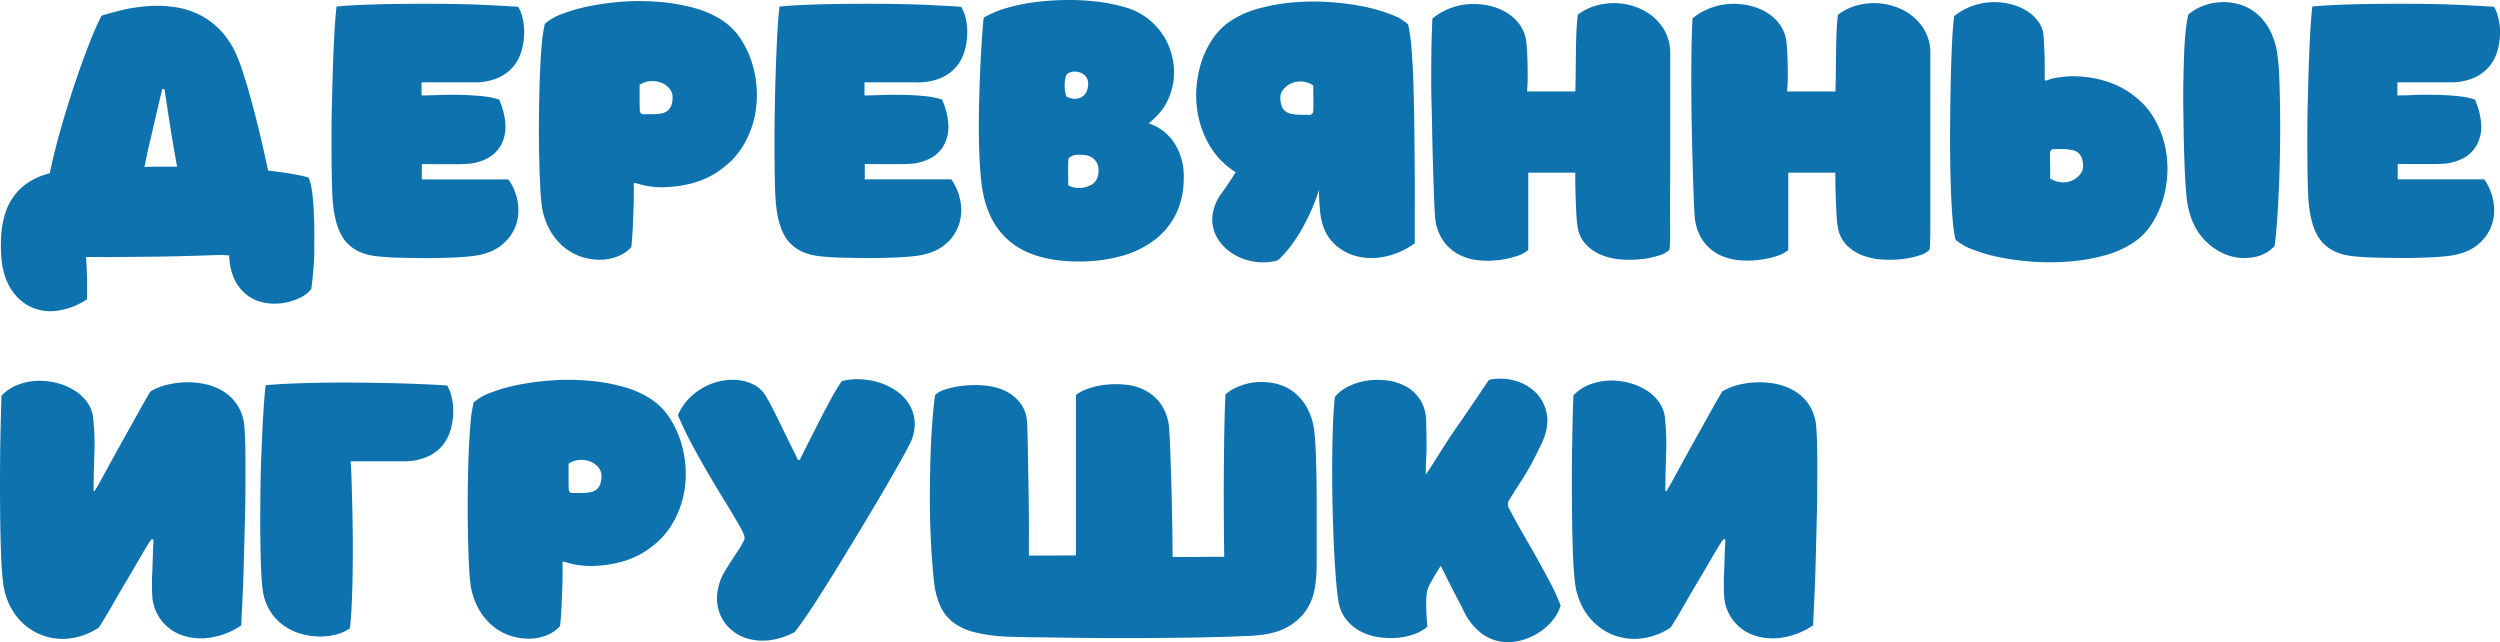
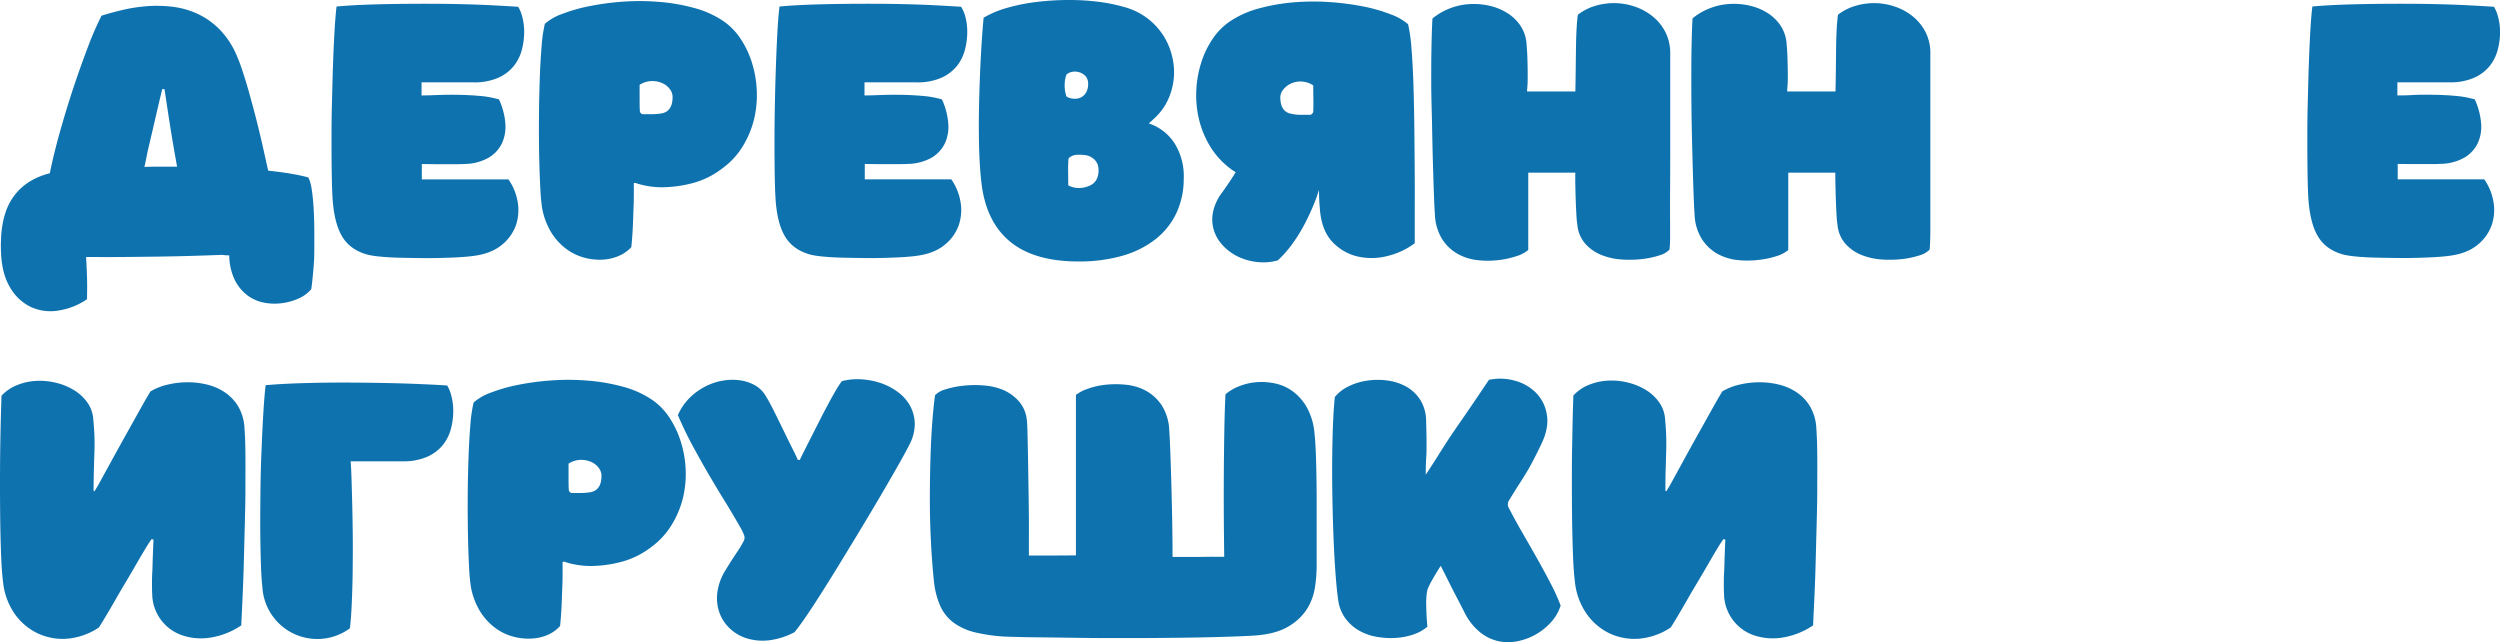
<svg xmlns="http://www.w3.org/2000/svg" viewBox="0 0 1009.97 259.44">
  <defs>
    <style>.cls-1{fill:#0e72af;}</style>
  </defs>
  <g id="Слой_2" data-name="Слой 2">
    <g id="Слой_1-2" data-name="Слой 1">
      <path class="cls-1" d="M124.58,71.69a16,16,0,0,1,1.32,4.68q.51,3.15.77,7.21c.16,2.71.27,5.63.3,8.74s0,6.17,0,9.15-.22,5.81-.46,8.48-.49,5-.76,6.86a13.6,13.6,0,0,1-4.78,3.61,23.43,23.43,0,0,1-6.65,2,22.55,22.55,0,0,1-7.37-.1,16.45,16.45,0,0,1-6.86-2.9,17.55,17.55,0,0,1-5.18-6.19,23.31,23.31,0,0,1-2.29-10.06q-.81,0-1.47-.06c-.44,0-.9-.08-1.37-.15q-5.39.21-12.2.41c-4.54.13-9.24.24-14.12.3s-9.77.12-14.68.16-9.57,0-14,0q.21,3.56.36,7.72c.1,2.78.08,5.89,0,9.35a28.24,28.24,0,0,1-11.94,4.62,19.1,19.1,0,0,1-11-1.63A19.39,19.39,0,0,1,4,116Q.71,110.51.41,101.77c-.07-1.35-.09-3,0-4.82a41.8,41.8,0,0,1,.55-5.9A33.75,33.75,0,0,1,2.59,84.8a23.91,23.91,0,0,1,3.35-6,22.82,22.82,0,0,1,5.64-5.19A28.45,28.45,0,0,1,20.12,70q1.53-7.62,4.12-16.82t5.53-18.09q3-8.9,5.9-16.51A132.46,132.46,0,0,1,41,6.35c2.3-.74,5-1.48,8.08-2.23a66.57,66.57,0,0,1,9.81-1.58A52.66,52.66,0,0,1,69.4,2.7,34,34,0,0,1,79.72,5.54a31,31,0,0,1,9.2,6.56A34.53,34.53,0,0,1,96,23.32c1,2.31,1.93,5.15,3,8.54s2.06,7.08,3.15,11.08,2.15,8.23,3.2,12.7,2,8.91,3,13.31q5,.51,9.15,1.22T124.58,71.69ZM58.33,67.43q3.26-.11,6.55-.11h6.66q-1.73-9.45-3-17.63T66.46,36h-.92q-1.42,5.89-2.79,11.84t-2.8,12c-.27,1.15-.52,2.35-.76,3.6S58.67,66.07,58.33,67.43Z" />
      <path class="cls-1" d="M134.34,79.93c-.14-2.31-.24-5.42-.31-9.35s-.1-8.29-.1-13.06,0-9.79.15-15,.24-10.35.41-15.29.37-9.57.61-13.87.52-7.88.86-10.73q4.28-.41,10.06-.66t12.45-.35q6.66-.1,13.77-.1t13.82.15q6.7.15,12.7.46t10.57.61A14,14,0,0,1,211,6.81a23.51,23.51,0,0,1,.76,6.2,28.9,28.9,0,0,1-.91,7,17.63,17.63,0,0,1-3.21,6.56,16.73,16.73,0,0,1-6.3,4.82,23.7,23.7,0,0,1-10.11,1.88H170.31v5.29q2.24,0,6.2-.16t8.43-.1q4.47.06,8.95.46a38,38,0,0,1,7.72,1.42,28.79,28.79,0,0,1,2.54,9.66A16,16,0,0,1,202.73,58a13.57,13.57,0,0,1-5.39,5.74,20.14,20.14,0,0,1-9.25,2.49c-1.28.07-2.49.1-3.6.1h-3.61c-1.29,0-2.76,0-4.42,0s-3.68-.05-6.05-.05v6.2h35a22.32,22.32,0,0,1,3.71,9,19,19,0,0,1-.71,9.55,17.94,17.94,0,0,1-5.8,8q-4.22,3.45-11.43,4.37c-1.42.2-3.29.37-5.59.51s-4.81.23-7.52.3-5.52.09-8.43.05-5.71-.08-8.38-.15-5.1-.2-7.27-.41a42.9,42.9,0,0,1-5.08-.71q-7.22-1.83-10.57-7.26T134.34,79.93Z" />
      <path class="cls-1" d="M291.94,67.93a33.87,33.87,0,0,1-11.78,5.95,50.2,50.2,0,0,1-11,1.73,34.43,34.43,0,0,1-8.38-.61,27.5,27.5,0,0,1-4-1.07.13.13,0,0,0-.21,0,.49.49,0,0,0-.2,0,.39.39,0,0,1-.2,0c-.07,0-.11.07-.11.2v3.26c0,1.69,0,3.76-.1,6.19s-.17,5.09-.3,7.93-.34,5.63-.61,8.33a14.69,14.69,0,0,1-5.34,3.66,19.05,19.05,0,0,1-6.86,1.42,23.61,23.61,0,0,1-7.41-1,21.8,21.8,0,0,1-7.07-3.66,24.35,24.35,0,0,1-5.79-6.55A29,29,0,0,1,219,84a74.67,74.67,0,0,1-.71-7.77c-.2-3.7-.35-8-.46-12.81s-.13-10-.1-15.39.14-10.64.31-15.65.42-9.55.76-13.62a56.83,56.83,0,0,1,1.32-9.14,21.86,21.86,0,0,1,7-4,66.83,66.83,0,0,1,11.08-3.15A107.7,107.7,0,0,1,251.81.66a95.88,95.88,0,0,1,14.58.11,77.08,77.08,0,0,1,14,2.43,39.22,39.22,0,0,1,11.79,5.29,25.87,25.87,0,0,1,7,7.16,38,38,0,0,1,4.62,9.76,43.43,43.43,0,0,1,1.93,11.23,41.65,41.65,0,0,1-1.11,11.58A38.07,38.07,0,0,1,300.12,59,30.67,30.67,0,0,1,291.94,67.93ZM271.72,39.18A5.21,5.21,0,0,0,270.6,36a7.5,7.5,0,0,0-3-2.39,10.09,10.09,0,0,0-4.27-.87,9.55,9.55,0,0,0-4.93,1.53v5.64c0,1.59,0,3.27.1,5a1.17,1.17,0,0,0,.41.81,1.13,1.13,0,0,0,.71.41h3.81a23.67,23.67,0,0,0,3.81-.31Q271.72,45,271.72,39.18Z" />
      <path class="cls-1" d="M313.28,79.93c-.13-2.31-.24-5.42-.3-9.35s-.1-8.29-.1-13.06.05-9.79.15-15,.24-10.35.41-15.29.37-9.57.6-13.87.53-7.88.87-10.73c2.84-.27,6.2-.49,10.06-.66s8-.28,12.45-.35,9-.1,13.77-.1,9.34.05,13.82.15,8.7.25,12.7.46,7.52.4,10.57.61A14,14,0,0,1,390,6.81a23.51,23.51,0,0,1,.76,6.2,28.41,28.41,0,0,1-.91,7,17.76,17.76,0,0,1-3.2,6.56,16.89,16.89,0,0,1-6.3,4.82,23.76,23.76,0,0,1-10.11,1.88H349.25v5.29q2.24,0,6.2-.16t8.44-.1q4.47.06,8.94.46a38,38,0,0,1,7.72,1.42,28.79,28.79,0,0,1,2.54,9.66A15.85,15.85,0,0,1,381.67,58a13.54,13.54,0,0,1-5.38,5.74A20.18,20.18,0,0,1,367,66.21c-1.29.07-2.49.1-3.61.1h-3.61c-1.28,0-2.76,0-4.42,0s-3.67-.05-6-.05v6.2h34.95a22,22,0,0,1,3.71,9,18.88,18.88,0,0,1-.71,9.55,17.84,17.84,0,0,1-5.79,8q-4.22,3.45-11.43,4.37-2.14.3-5.59.51c-2.31.13-4.81.23-7.52.3s-5.52.09-8.44.05-5.7-.08-8.38-.15-5.1-.2-7.27-.41a43.21,43.21,0,0,1-5.08-.71q-7.21-1.83-10.56-7.26T313.28,79.93Z" />
      <path class="cls-1" d="M464.08,49.85a19.72,19.72,0,0,1,10.57,8.28,25.07,25.07,0,0,1,3.56,14.28,32.51,32.51,0,0,1-3,13.76,29.54,29.54,0,0,1-8.39,10.47,39,39,0,0,1-13.31,6.66,62.94,62.94,0,0,1-17.83,2.33q-18,0-27.74-8.12t-11.49-24q-.7-6-.91-14.27t0-17.33q.19-9,.66-18.09c.31-6,.69-11.58,1.17-16.66a39.71,39.71,0,0,1,9.55-4A75.16,75.16,0,0,1,418.51.82,109.76,109.76,0,0,1,431.06,0a95.42,95.42,0,0,1,12.19.66,70.33,70.33,0,0,1,10.62,2.09,28,28,0,0,1,7.87,3.4,27,27,0,0,1,9.1,9.66,28.12,28.12,0,0,1,3.4,11.48,26.41,26.41,0,0,1-1.72,11.43,23.47,23.47,0,0,1-6.41,9.3c-.27.27-.56.54-.86.81ZM430.85,39a6.64,6.64,0,0,0,2.75.87,5.76,5.76,0,0,0,2.84-.41,5.08,5.08,0,0,0,2.24-1.93,6.79,6.79,0,0,0,.91-3.81,4.43,4.43,0,0,0-1.27-3.2,5.88,5.88,0,0,0-2.64-1.42,5.73,5.73,0,0,0-2.85,0,3.8,3.8,0,0,0-2,1.06,11.77,11.77,0,0,0-.71,4A13.06,13.06,0,0,0,430.85,39Zm.71,35.87a8.67,8.67,0,0,0,4.12,1.07,9.8,9.8,0,0,0,4.32-.86,5.52,5.52,0,0,0,3.1-2.8,8.62,8.62,0,0,0,.66-4.32,5.48,5.48,0,0,0-1.48-3.35,6.67,6.67,0,0,0-3.2-1.83,17.35,17.35,0,0,0-3.76-.25A5.07,5.07,0,0,0,431.67,64c-.14,1.76-.19,3.56-.16,5.39S431.56,73,431.56,74.84Z" />
      <path class="cls-1" d="M568.85,9.81a61.61,61.61,0,0,1,1.37,9.75c.37,4.48.64,9.57.81,15.3s.29,11.77.36,18.14.11,12.5.15,18.39,0,11.21,0,16,0,8.37,0,10.88a30.29,30.29,0,0,1-11.13,5.18,25.44,25.44,0,0,1-12,.15,20.19,20.19,0,0,1-10.06-5.79q-4.26-4.42-5.08-12.65c-.2-2.37-.32-4.18-.36-5.44s-.05-2.25-.05-3A68.93,68.93,0,0,1,530,84.35q-1.68,3.9-3.76,7.67a63,63,0,0,1-4.63,7.16,44.81,44.81,0,0,1-5.38,6,21.59,21.59,0,0,1-8,.71,24,24,0,0,1-7.62-2,20.83,20.83,0,0,1-6.25-4.37,16.33,16.33,0,0,1-3.86-6.15,15,15,0,0,1-.51-7.42,19.45,19.45,0,0,1,3.81-8.28q1.72-2.44,3.05-4.42t2.34-3.71c-.34-.2-.7-.42-1.07-.66s-.73-.49-1.07-.76a32.27,32.27,0,0,1-8.18-9,38.33,38.33,0,0,1-4.47-10.82,41.65,41.65,0,0,1-1.12-11.58,43.51,43.51,0,0,1,1.94-11.23,36.63,36.63,0,0,1,4.62-9.7,25.85,25.85,0,0,1,7-7.12,39.21,39.21,0,0,1,11.79-5.28,78,78,0,0,1,14-2.44,94.59,94.59,0,0,1,14.58-.1,105.9,105.9,0,0,1,13.62,1.78A65,65,0,0,1,561.84,5.8,21.86,21.86,0,0,1,568.85,9.81ZM530.54,34.5a9.5,9.5,0,0,0-4.83-1.57,9.13,9.13,0,0,0-4.27.86,8.4,8.4,0,0,0-3.05,2.44,5,5,0,0,0-1.16,3.05c0,4,1.52,6.23,4.57,6.71a17.33,17.33,0,0,0,3.76.4h3.86c.13,0,.35-.15.66-.46a1.25,1.25,0,0,0,.46-.76c.06-1.76.08-3.44.05-5S530.54,36.67,530.54,34.5Z" />
      <path class="cls-1" d="M616.91,36.94h19.51c.07-2.84.12-5.81.15-8.89s.07-6,.11-8.84.11-5.39.25-7.72.3-4.19.51-5.54a21.33,21.33,0,0,1,7.11-3.61,26.5,26.5,0,0,1,8.13-1.07,25.78,25.78,0,0,1,8.13,1.53,23,23,0,0,1,7.06,4,19.71,19.71,0,0,1,5,6.3,18.83,18.83,0,0,1,1.88,8.59V63.11q0,6.75-.05,13.67t0,13.31c0,1.76,0,3.71,0,5.84s-.12,3.78-.25,4.93a9.43,9.43,0,0,1-4.17,2.34,35.79,35.79,0,0,1-7,1.47,45.43,45.43,0,0,1-8.28.15,26,26,0,0,1-8.08-1.83,17.26,17.26,0,0,1-6.4-4.42,13.36,13.36,0,0,1-3.26-7.47,49,49,0,0,1-.45-4.93c-.11-2-.19-4-.26-6.09s-.12-4-.15-5.9,0-3.33,0-4.42h-19V101a13.49,13.49,0,0,1-4.63,2.44,35.71,35.71,0,0,1-7.26,1.62,37.13,37.13,0,0,1-8.44.06,21.47,21.47,0,0,1-8.08-2.49,18,18,0,0,1-6.3-5.9,20.24,20.24,0,0,1-3-10.06c-.14-1.83-.27-4.64-.41-8.43s-.27-8.11-.41-13-.25-10-.35-15.44S578.2,39,578.2,33.74s0-10.18.1-14.79.2-8.43.4-11.48a25.29,25.29,0,0,1,7.37-4.21,26.08,26.08,0,0,1,8.13-1.63,28.64,28.64,0,0,1,8,.81,22.92,22.92,0,0,1,7,3,17.65,17.65,0,0,1,5.08,5,15.13,15.13,0,0,1,2.39,6.86q.3,3.34.4,6.71t.1,6.09c0,1.83,0,3.36-.1,4.58S616.91,36.67,616.91,36.94Z" />
      <path class="cls-1" d="M722,36.94h19.51c.07-2.84.12-5.81.16-8.89s.06-6,.1-8.84.12-5.39.25-7.72.31-4.19.51-5.54a21.33,21.33,0,0,1,7.11-3.61,26.54,26.54,0,0,1,8.13-1.07,25.78,25.78,0,0,1,8.13,1.53,23,23,0,0,1,7.06,4,19.71,19.71,0,0,1,5,6.3,18.7,18.7,0,0,1,1.88,8.59V63.11q0,6.75,0,13.67t0,13.31c0,1.76,0,3.71-.05,5.84s-.12,3.78-.25,4.93a9.43,9.43,0,0,1-4.17,2.34,35.79,35.79,0,0,1-7,1.47,45.41,45.41,0,0,1-8.28.15,26,26,0,0,1-8.08-1.83,17.26,17.26,0,0,1-6.4-4.42,13.28,13.28,0,0,1-3.25-7.47,45.83,45.83,0,0,1-.46-4.93c-.1-2-.19-4-.26-6.09s-.11-4-.15-5.9-.05-3.33-.05-4.42h-19V101a13.49,13.49,0,0,1-4.63,2.44A35.71,35.71,0,0,1,710.4,105a37.13,37.13,0,0,1-8.44.06,21.37,21.37,0,0,1-8.07-2.49,17.87,17.87,0,0,1-6.3-5.9,20.14,20.14,0,0,1-3-10.06c-.14-1.83-.27-4.64-.41-8.43s-.27-8.11-.4-13-.26-10-.36-15.44-.15-10.81-.15-16.06,0-10.18.1-14.79.2-8.43.41-11.48a25.24,25.24,0,0,1,7.36-4.21,26.08,26.08,0,0,1,8.13-1.63,28.6,28.6,0,0,1,8,.81,22.92,22.92,0,0,1,7,3,17.52,17.52,0,0,1,5.08,5,15.13,15.13,0,0,1,2.39,6.86c.2,2.23.34,4.47.4,6.71s.11,4.26.11,6.09,0,3.36-.11,4.58S722,36.67,722,36.94Z" />
-       <path class="cls-1" d="M830.56,31.45a39.09,39.09,0,0,1,8.44-.61,46.28,46.28,0,0,1,11,1.73,35.66,35.66,0,0,1,11.79,5.9A30.61,30.61,0,0,1,870,47.41a39.12,39.12,0,0,1,4.47,10.87,41.76,41.76,0,0,1,1.12,11.59,43.86,43.86,0,0,1-1.93,11.22A38,38,0,0,1,869,90.85a24.32,24.32,0,0,1-7,7.06,39,39,0,0,1-11.79,5.29,78,78,0,0,1-14,2.43,95.86,95.86,0,0,1-14.58.11A107.7,107.7,0,0,1,808.05,104,66.42,66.42,0,0,1,797,100.81a21.63,21.63,0,0,1-7-4,49.19,49.19,0,0,1-1.06-7.06q-.46-4.73-.71-11t-.36-13.57q-.11-7.32-.05-14.78t.2-14.64q.15-7.16.36-13.11t.51-10.21q.3-4.26.61-6A26.3,26.3,0,0,1,797,2.34a26.52,26.52,0,0,1,15.49-.61A22.16,22.16,0,0,1,819,4.53a16.57,16.57,0,0,1,4.57,4.36,10.84,10.84,0,0,1,2,5.49q.51,7.94.46,12.2c0,2.84,0,4.71,0,5.59,0,.13,0,.2.1.2l.41.2h.2A14.73,14.73,0,0,1,830.56,31.45Zm2.54,42.23a9.25,9.25,0,0,0,4.27-.87,8.4,8.4,0,0,0,3-2.44,5,5,0,0,0,1.17-3.05c0-4-1.53-6.23-4.58-6.7a17.08,17.08,0,0,0-3.71-.41h-3.81a1.25,1.25,0,0,0-.76.46,1.27,1.27,0,0,0-.46.76c-.06,1.76-.08,3.44,0,5s0,3.47,0,5.64A9.52,9.52,0,0,0,833.1,73.68Zm83.63-62a22.53,22.53,0,0,0-5.59-6.61,18.93,18.93,0,0,0-7-3.45,23.28,23.28,0,0,0-7.42-.71,23,23,0,0,0-7,1.57,19.53,19.53,0,0,0-5.64,3.36,48.16,48.16,0,0,0-1.06,6.5q-.47,4.17-.66,9.45c-.14,3.52-.24,7.32-.31,11.38s-.08,8.15,0,12.25.1,8.13.2,12.09.22,7.6.36,10.92.3,6.2.51,8.64.4,4.23.61,5.39q1.62,8.63,6.15,13.66a23.9,23.9,0,0,0,9.9,6.91,20.27,20.27,0,0,0,10.67.87,14.88,14.88,0,0,0,8.44-4.47c.4-2.85.76-6.46,1.06-10.83s.56-9.09.77-14.17.33-10.28.4-15.6.07-10.38,0-15.19-.18-9.13-.35-13A78,78,0,0,0,920,21.9,28.6,28.6,0,0,0,916.73,11.69Z" />
      <path class="cls-1" d="M932.53,79.93c-.13-2.31-.24-5.42-.3-9.35s-.1-8.29-.1-13.06,0-9.79.15-15,.24-10.35.41-15.29.37-9.57.6-13.87.53-7.88.87-10.73c2.84-.27,6.2-.49,10.06-.66s8-.28,12.45-.35,9-.1,13.77-.1,9.34.05,13.82.15,8.7.25,12.7.46,7.52.4,10.57.61a14,14,0,0,1,1.67,4.11A23.49,23.49,0,0,1,1010,13a28.44,28.44,0,0,1-.92,7,17.76,17.76,0,0,1-3.2,6.56,16.81,16.81,0,0,1-6.3,4.82,23.76,23.76,0,0,1-10.11,1.88H968.51v5.29c1.48,0,3.55,0,6.19-.16s5.46-.13,8.44-.1,6,.19,8.94.46a38,38,0,0,1,7.72,1.42,28.79,28.79,0,0,1,2.54,9.66,15.85,15.85,0,0,1-1.42,8.13,13.54,13.54,0,0,1-5.38,5.74,20.18,20.18,0,0,1-9.25,2.49c-1.29.07-2.49.1-3.61.1h-3.61c-1.28,0-2.76,0-4.42,0s-3.67-.05-6-.05v6.2h34.95a22,22,0,0,1,3.71,9,18.88,18.88,0,0,1-.71,9.55,17.84,17.84,0,0,1-5.79,8q-4.21,3.45-11.43,4.37-2.15.3-5.59.51c-2.31.13-4.81.23-7.52.3s-5.52.09-8.44.05-5.7-.08-8.38-.15-5.1-.2-7.26-.41a43.12,43.12,0,0,1-5.09-.71q-7.21-1.83-10.56-7.26T932.53,79.93Z" />
      <path class="cls-1" d="M37.8,198.27l.41.21a11,11,0,0,1,.66-1.17c.24-.37.46-.73.66-1.07q2.74-5,5.74-10.47t5.84-10.56q2.85-5.09,5.34-9.56t4.32-7.51a24,24,0,0,1,6.7-2.7,34.61,34.61,0,0,1,8-1,32.82,32.82,0,0,1,8.13.91,22.39,22.39,0,0,1,7.32,3.2,18,18,0,0,1,5.43,5.84,19.36,19.36,0,0,1,2.44,8.9c.21,2.71.32,6.14.36,10.31s0,8.69,0,13.57-.12,9.94-.26,15.19-.27,10.35-.4,15.29-.31,9.59-.51,13.92l-.51,11.08a30.76,30.76,0,0,1-12.9,5,23.83,23.83,0,0,1-11.33-1.12,17.86,17.86,0,0,1-11.74-16.21c-.07-1.55-.1-3-.1-4.32s0-2.79.1-4.42.13-3.5.2-5.64.17-4.79.31-8a1.92,1.92,0,0,1-.41-.05,1.44,1.44,0,0,0-.41-.05,8.46,8.46,0,0,1-.61.91c-.2.27-.4.58-.61.92-.4.6-1.1,1.74-2.08,3.4s-2.1,3.57-3.35,5.74-2.63,4.51-4.12,7-2.89,4.91-4.21,7.22-2.54,4.38-3.66,6.25-2,3.27-2.59,4.21a27.05,27.05,0,0,1-12.76,4.53,23.62,23.62,0,0,1-11.94-2.14A24,24,0,0,1,5.94,248a27.57,27.57,0,0,1-4.72-13Q.71,231,.46,224.59T.1,210.77Q0,203.36,0,195.48t.1-14.84q.11-7,.26-12.5t.25-8.28A17.41,17.41,0,0,1,7,155.54a23.86,23.86,0,0,1,7.67-1.67,27.39,27.39,0,0,1,7.93.76,25.19,25.19,0,0,1,7.16,2.9,18.06,18.06,0,0,1,5.34,4.82,13.24,13.24,0,0,1,2.54,6.46q.4,4.26.51,7.41t0,6.3q-.11,3.15-.21,6.81T37.8,198.27Z" />
-       <path class="cls-1" d="M106,237.19q-.42-3.56-.61-9.8t-.26-13.87q0-7.62.1-16t.46-16.26q.3-7.87.71-14.63t.92-11q4.16-.41,10-.66t12.49-.35q6.66-.11,13.72-.05t13.82.2q6.77.15,12.81.41c4,.17,7.53.35,10.51.56a15.72,15.72,0,0,1,1.68,4.21,23.33,23.33,0,0,1,.76,6.15,28.21,28.21,0,0,1-.91,7,17.76,17.76,0,0,1-3.2,6.56,16.89,16.89,0,0,1-6.3,4.82,23.76,23.76,0,0,1-10.11,1.88H141.65q.21,2.34.36,7.07t.3,10.87c.11,4.1.17,8.45.21,13.06s0,9.16-.05,13.66-.19,8.74-.36,12.71-.42,7.33-.76,10.11a16.55,16.55,0,0,1-5.49,2.49,26.05,26.05,0,0,1-7,.81,28.07,28.07,0,0,1-7.52-1.17,22.58,22.58,0,0,1-7-3.45,21,21,0,0,1-5.49-6.1A22.23,22.23,0,0,1,106,237.19Z" />
+       <path class="cls-1" d="M106,237.19q-.42-3.56-.61-9.8t-.26-13.87q0-7.62.1-16t.46-16.26q.3-7.87.71-14.63t.92-11q4.16-.41,10-.66t12.49-.35q6.66-.11,13.72-.05t13.82.2q6.77.15,12.81.41c4,.17,7.53.35,10.51.56a15.72,15.72,0,0,1,1.68,4.21,23.33,23.33,0,0,1,.76,6.15,28.21,28.21,0,0,1-.91,7,17.76,17.76,0,0,1-3.2,6.56,16.89,16.89,0,0,1-6.3,4.82,23.76,23.76,0,0,1-10.11,1.88H141.65q.21,2.34.36,7.07t.3,10.87c.11,4.1.17,8.45.21,13.06s0,9.16-.05,13.66-.19,8.74-.36,12.71-.42,7.33-.76,10.11A22.23,22.23,0,0,1,106,237.19Z" />
      <path class="cls-1" d="M263.19,220.93a34,34,0,0,1-11.79,5.95,50.11,50.11,0,0,1-11,1.73A34.43,34.43,0,0,1,232,228a27.5,27.5,0,0,1-4-1.07.13.13,0,0,0-.21,0,.49.49,0,0,0-.2,0,.39.39,0,0,1-.2.05c-.07,0-.11.07-.11.2v3.26c0,1.69,0,3.76-.1,6.19s-.17,5.09-.3,7.93-.34,5.63-.61,8.33A14.61,14.61,0,0,1,221,256.6,19.05,19.05,0,0,1,214.1,258a23.65,23.65,0,0,1-7.41-1,21.8,21.8,0,0,1-7.07-3.66,24.35,24.35,0,0,1-5.79-6.55,29,29,0,0,1-3.61-9.81,74.67,74.67,0,0,1-.71-7.77c-.2-3.7-.35-8-.45-12.81s-.14-10-.11-15.39.14-10.64.31-15.65.42-9.55.76-13.62a56.83,56.83,0,0,1,1.32-9.14,21.86,21.86,0,0,1,7-4,66.83,66.83,0,0,1,11.08-3.15,107.7,107.7,0,0,1,13.62-1.78,95.88,95.88,0,0,1,14.58.11,77.08,77.08,0,0,1,14,2.43,39.22,39.22,0,0,1,11.79,5.29,25.87,25.87,0,0,1,7,7.16,38,38,0,0,1,4.62,9.76A43.43,43.43,0,0,1,277,189.64a41.65,41.65,0,0,1-1.11,11.58A38.33,38.33,0,0,1,271.37,212,31,31,0,0,1,263.19,220.93ZM243,192.18a5.26,5.26,0,0,0-1.11-3.15,7.6,7.6,0,0,0-3-2.39,10.09,10.09,0,0,0-4.27-.87,9.55,9.55,0,0,0-4.93,1.53v5.64c0,1.59,0,3.27.1,5a1.17,1.17,0,0,0,.41.81,1.13,1.13,0,0,0,.71.41h3.81a23.67,23.67,0,0,0,3.81-.31Q243,198,243,192.18Z" />
      <path class="cls-1" d="M323.14,185.77c.27-.6.79-1.69,1.57-3.25s1.7-3.37,2.75-5.43l3.35-6.61c1.19-2.34,2.35-4.59,3.51-6.76s2.23-4.11,3.25-5.84a38.13,38.13,0,0,1,2.54-3.91,25.1,25.1,0,0,1,8.18-.71,30,30,0,0,1,8,1.67,24.79,24.79,0,0,1,6.86,3.76,17.25,17.25,0,0,1,4.72,5.64,15.52,15.52,0,0,1,1.68,7.22,18.26,18.26,0,0,1-2.34,8.43q-1.12,2.24-3.4,6.3t-5.29,9.25c-2,3.46-4.18,7.16-6.55,11.13s-4.78,8-7.22,12-4.86,8-7.26,11.89-4.66,7.48-6.76,10.77-4,6.15-5.69,8.59-3.05,4.26-4.06,5.48a29.49,29.49,0,0,1-10.52,3.31,22,22,0,0,1-8.94-.87,17.33,17.33,0,0,1-6.86-4.11,16.53,16.53,0,0,1-4.12-6.51,17.7,17.7,0,0,1-.71-8.08,22.3,22.3,0,0,1,3.3-8.84c1.49-2.44,2.61-4.21,3.36-5.33l1.72-2.59c.41-.61.75-1.14,1-1.58s.71-1.23,1.32-2.39a2.9,2.9,0,0,0,0-2.38,21.11,21.11,0,0,0-1.12-2.39q-3.34-5.9-6.7-11.33t-6.56-10.93c-2.13-3.65-4.23-7.4-6.3-11.22s-4.08-8-6-12.45a22.79,22.79,0,0,1,4.78-7A25.72,25.72,0,0,1,285,156.1a24.31,24.31,0,0,1,7.06-2.33,22.12,22.12,0,0,1,7-.11,16.87,16.87,0,0,1,5.94,2,11.67,11.67,0,0,1,4.17,4c1.22,2,2.3,4,3.25,5.89s1.88,3.78,2.79,5.64,1.83,3.75,2.75,5.64,1.91,3.9,3,6c.21.47.43.95.66,1.42a15.11,15.11,0,0,1,.66,1.52Z" />
      <path class="cls-1" d="M531.05,175.1q.41,3.77.61,10.22t.25,13.92q0,7.47,0,15.29t0,14.33a57.29,57.29,0,0,1-.71,8.59,23,23,0,0,1-3.3,8.74,21.87,21.87,0,0,1-7.78,7.11q-5.18,3-14.12,3.51-5.49.3-12.6.5t-15,.31c-5.29.06-10.67.12-16.16.15s-10.84,0-16,0-10.17-.09-14.84-.15-8.79-.12-12.35-.15-6.43-.09-8.63-.16-3.44-.1-3.71-.1a67.8,67.8,0,0,1-12.71-1.73,24.09,24.09,0,0,1-8.73-3.91,17.24,17.24,0,0,1-5.34-6.6,32.56,32.56,0,0,1-2.59-9.81c-.34-3.11-.65-6.66-.92-10.62s-.47-8.14-.61-12.55-.18-9-.15-13.67.12-9.33.26-13.87.35-8.92.66-13.16.69-8.11,1.17-11.63a9.33,9.33,0,0,1,4.16-2.34,35,35,0,0,1,7-1.47,43.58,43.58,0,0,1,8.28-.15,25.6,25.6,0,0,1,8.08,1.83A17.76,17.76,0,0,1,411.5,162a13.26,13.26,0,0,1,3.3,7.46c.13.89.23,2.75.3,5.59s.14,6.19.21,10,.13,7.9.2,12.2.12,8.35.15,12.14,0,7.06,0,9.81v5.23q3,0,8,0c3.28,0,7-.05,11-.05V159.56a15.94,15.94,0,0,1,4.63-2.44,30,30,0,0,1,7.26-1.68,39.67,39.67,0,0,1,8.44,0,21.47,21.47,0,0,1,8.08,2.49,18,18,0,0,1,6.3,5.9,20.21,20.21,0,0,1,3,10.06c.14,1.89.27,4.67.41,8.33s.27,7.82.41,12.5.25,9.63.35,14.88.16,10.39.16,15.4H481c1.86,0,3.95,0,6.25-.05s4.74,0,7.32,0q-.1-6.71-.16-15.65t0-18.14q.06-9.2.21-17.63t.46-14.23a19.26,19.26,0,0,1,5.74-3.35,24.31,24.31,0,0,1,7.21-1.58,25.89,25.89,0,0,1,7.62.66,18.57,18.57,0,0,1,7,3.36,20.57,20.57,0,0,1,5.49,6.55A26.32,26.32,0,0,1,531.05,175.1Z" />
      <path class="cls-1" d="M576,191.77q2.64-4,4.88-7.57t4.57-7.16q1.43-2.14,3.61-5.29t4.47-6.5c1.53-2.24,3-4.4,4.42-6.51s2.61-3.86,3.56-5.28a21.83,21.83,0,0,1,10.57.36,18.87,18.87,0,0,1,8.58,5,16,16,0,0,1,4.27,8.84q.87,5.33-2.29,11.83-2,4.17-3.35,6.71c-.88,1.7-1.76,3.27-2.64,4.73s-1.85,3-2.9,4.62-2.39,3.76-4,6.4a3.05,3.05,0,0,0-.1,3.46q2.74,5.28,5.84,10.62t5.94,10.41q2.85,5.09,5.24,9.71a76.68,76.68,0,0,1,3.81,8.48,17.65,17.65,0,0,1-3.51,6.3,24,24,0,0,1-5.89,5,24.49,24.49,0,0,1-7.47,3,19.43,19.43,0,0,1-8,.15,17.89,17.89,0,0,1-7.62-3.61,24.07,24.07,0,0,1-6.4-8.13c-.54-1.08-1.12-2.21-1.73-3.4s-1.3-2.52-2.08-4-1.63-3.17-2.54-5-2-4-3.2-6.35q-.91,1.42-1.83,2.94c-.61,1-1.19,2-1.73,2.95a29.87,29.87,0,0,0-1.37,2.69,8.08,8.08,0,0,0-.66,2.09,33,33,0,0,0-.26,5.58q.06,4,.46,8.34a17.27,17.27,0,0,1-5.54,3.1,26.86,26.86,0,0,1-7.11,1.42,33,33,0,0,1-7.72-.41,21.64,21.64,0,0,1-7.22-2.54,17.86,17.86,0,0,1-5.59-5,16.25,16.25,0,0,1-2.89-7.67c-.41-2.84-.76-6.38-1.07-10.62s-.56-8.84-.76-13.82-.36-10.16-.46-15.55-.14-10.63-.1-15.75.13-9.9.3-14.38.43-8.33.77-11.58a16.21,16.21,0,0,1,5.48-4.27,24.9,24.9,0,0,1,7.52-2.33,29.08,29.08,0,0,1,8.23-.06,21.59,21.59,0,0,1,7.57,2.44,15.93,15.93,0,0,1,5.64,5.29,16.13,16.13,0,0,1,2.44,8.38q.11,4.58.16,7c0,1.59,0,3,0,4.12s0,2.3-.1,3.45-.14,2.85-.21,5.08Z" />
      <path class="cls-1" d="M672.8,198.27l.41.21a11,11,0,0,1,.66-1.17l.66-1.07q2.75-5,5.74-10.47t5.84-10.56q2.85-5.09,5.34-9.56t4.32-7.51a24,24,0,0,1,6.7-2.7,34.61,34.61,0,0,1,8-1,32.82,32.82,0,0,1,8.13.91,22.48,22.48,0,0,1,7.32,3.2,18,18,0,0,1,5.43,5.84,19.48,19.48,0,0,1,2.44,8.9c.2,2.71.32,6.14.36,10.31s0,8.69,0,13.57-.12,9.94-.26,15.19-.27,10.35-.4,15.29-.31,9.59-.51,13.92-.38,8-.51,11.08a30.85,30.85,0,0,1-12.91,5,23.86,23.86,0,0,1-11.33-1.12,17.87,17.87,0,0,1-11.73-16.21c-.07-1.55-.1-3-.1-4.32s0-2.79.1-4.42.13-3.5.2-5.64.17-4.79.31-8a1.84,1.84,0,0,1-.41-.05,1.44,1.44,0,0,0-.41-.05,8.46,8.46,0,0,1-.61.91c-.2.27-.4.58-.61.92-.4.6-1.1,1.74-2.08,3.4s-2.1,3.57-3.35,5.74-2.63,4.51-4.12,7-2.9,4.91-4.22,7.22-2.54,4.38-3.65,6.25-2,3.27-2.6,4.21a27,27,0,0,1-12.75,4.53,23.62,23.62,0,0,1-11.94-2.14,23.94,23.94,0,0,1-9.3-7.92,27.57,27.57,0,0,1-4.72-13c-.34-2.71-.6-6.2-.76-10.47s-.29-8.87-.36-13.82-.1-10-.1-15.29,0-10.2.1-14.84.15-8.8.25-12.5.19-6.45.26-8.28a17.41,17.41,0,0,1,6.35-4.32,23.86,23.86,0,0,1,7.67-1.67,27.39,27.39,0,0,1,7.93.76,25.19,25.19,0,0,1,7.16,2.9,18.18,18.18,0,0,1,5.34,4.82,13.24,13.24,0,0,1,2.54,6.46q.4,4.26.5,7.41t0,6.3q-.09,3.15-.2,6.81T672.8,198.27Z" />
    </g>
  </g>
</svg>